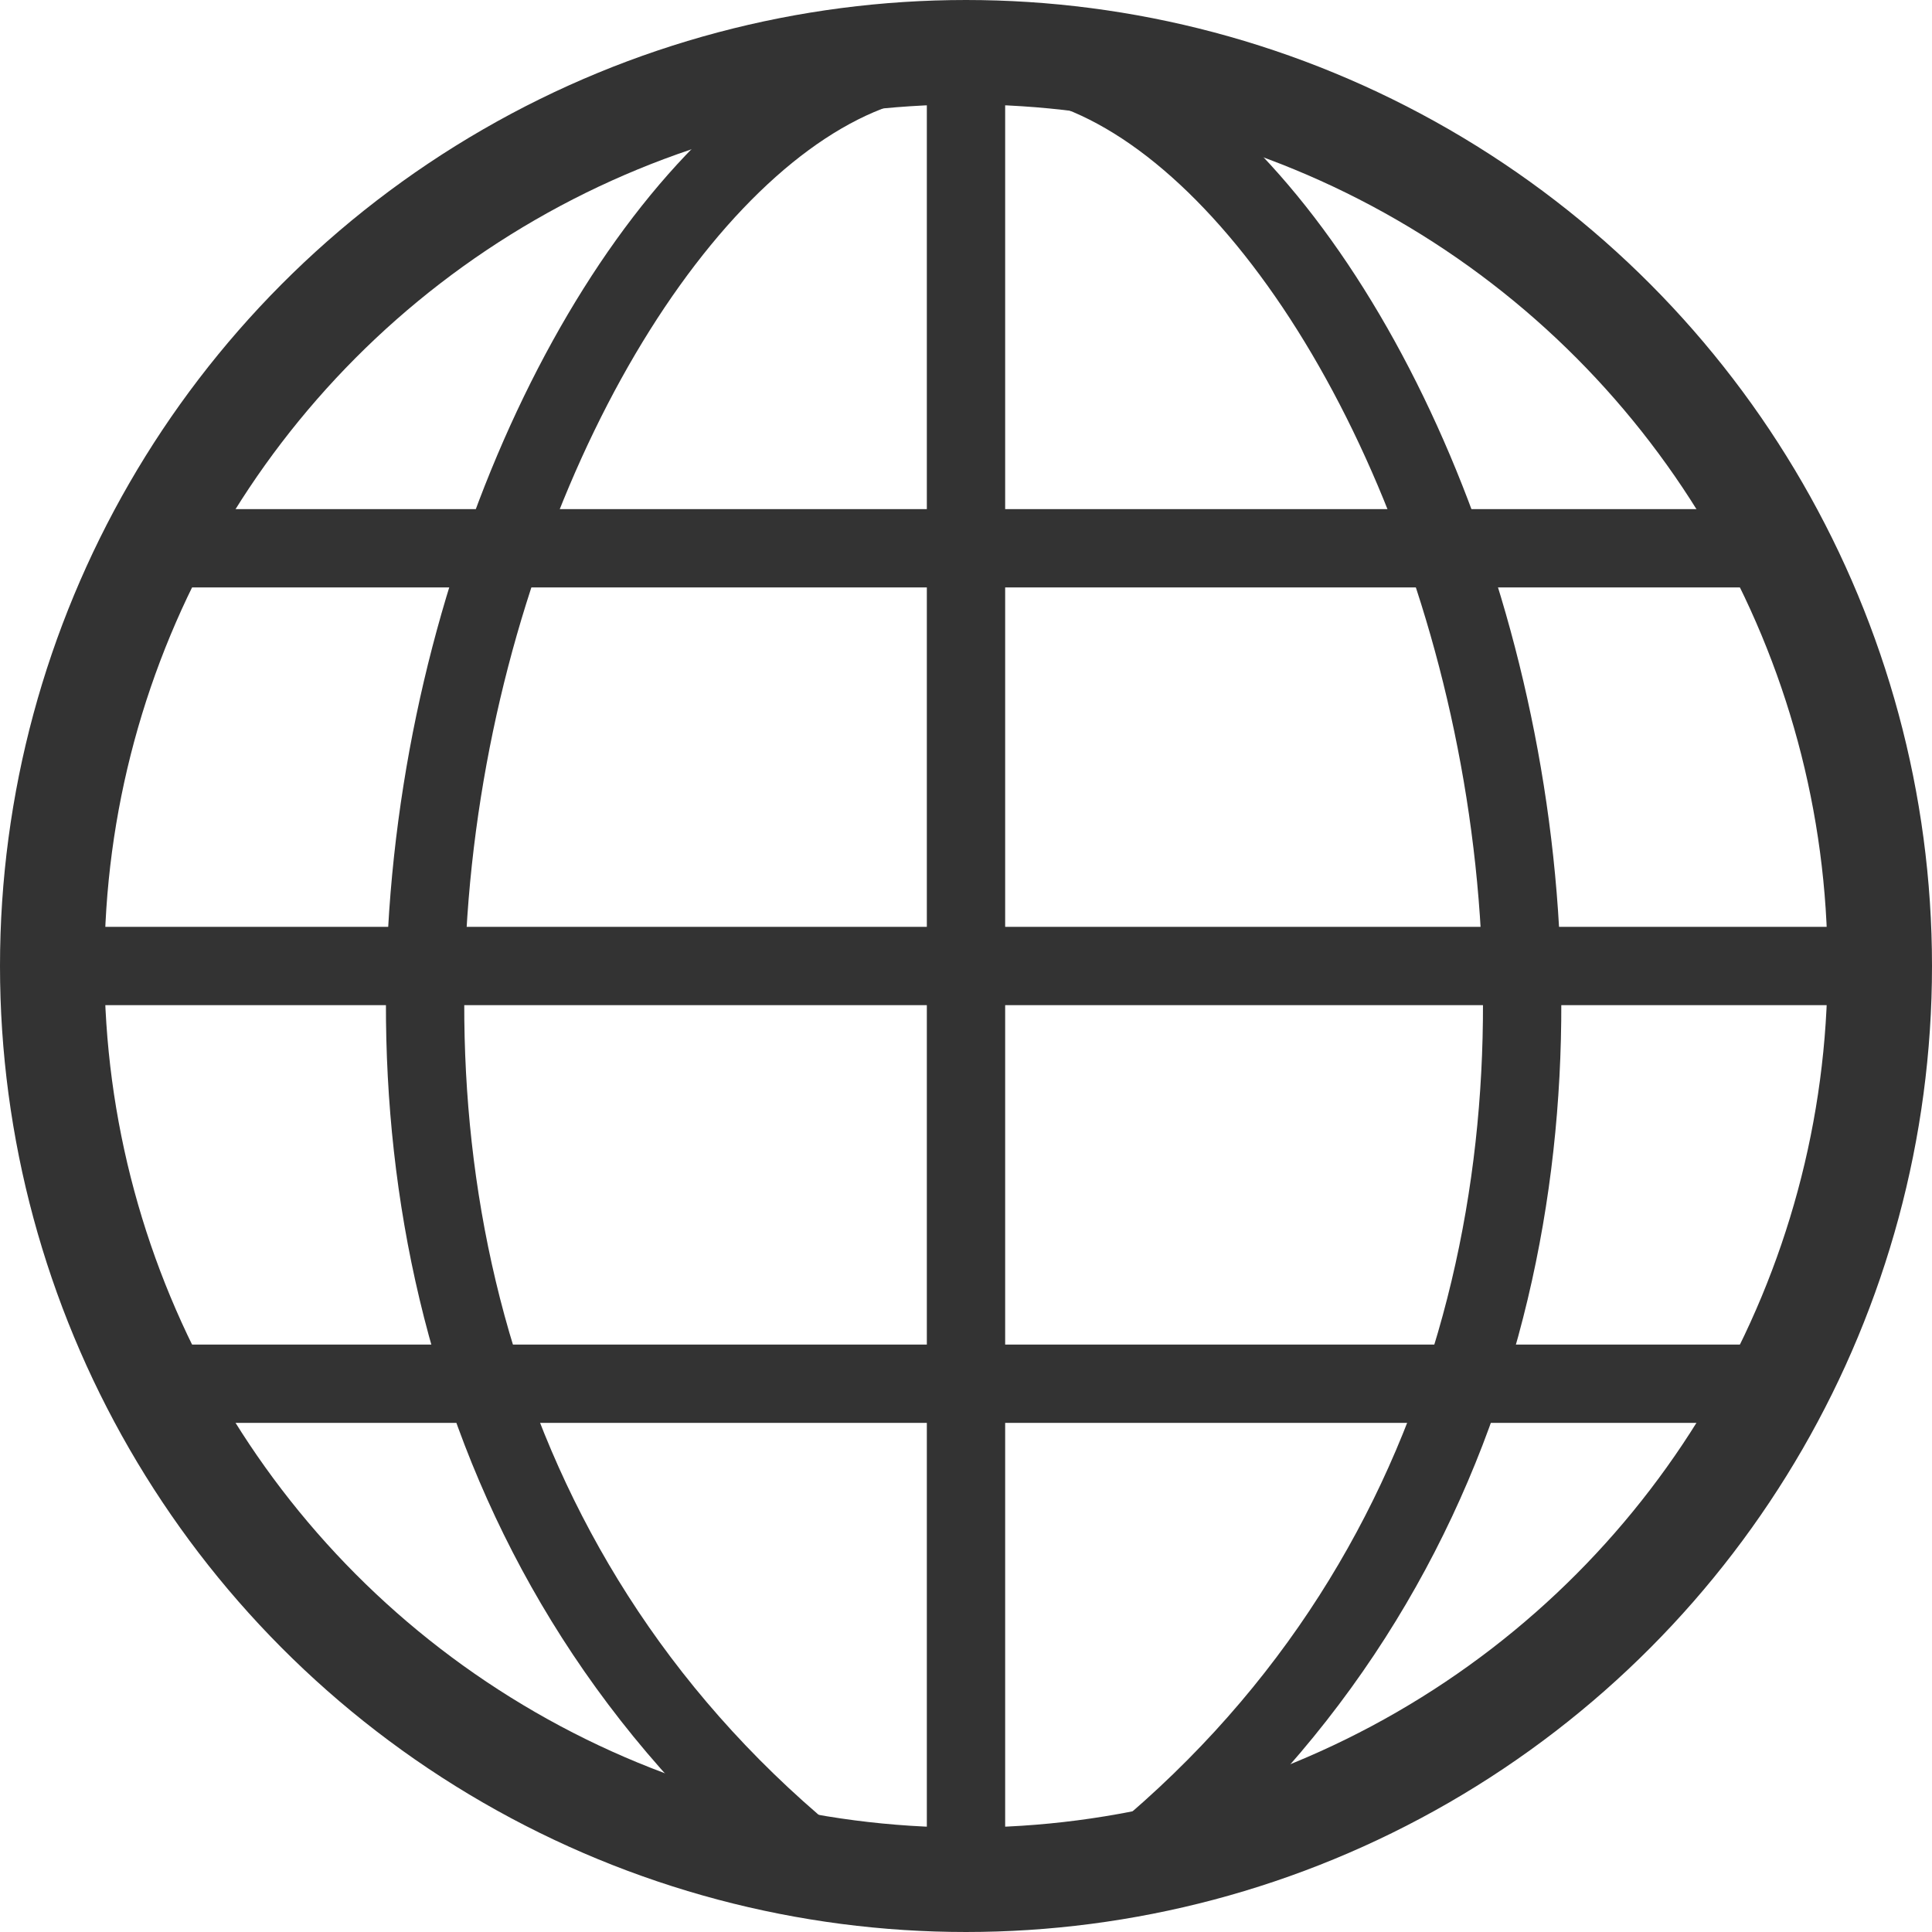
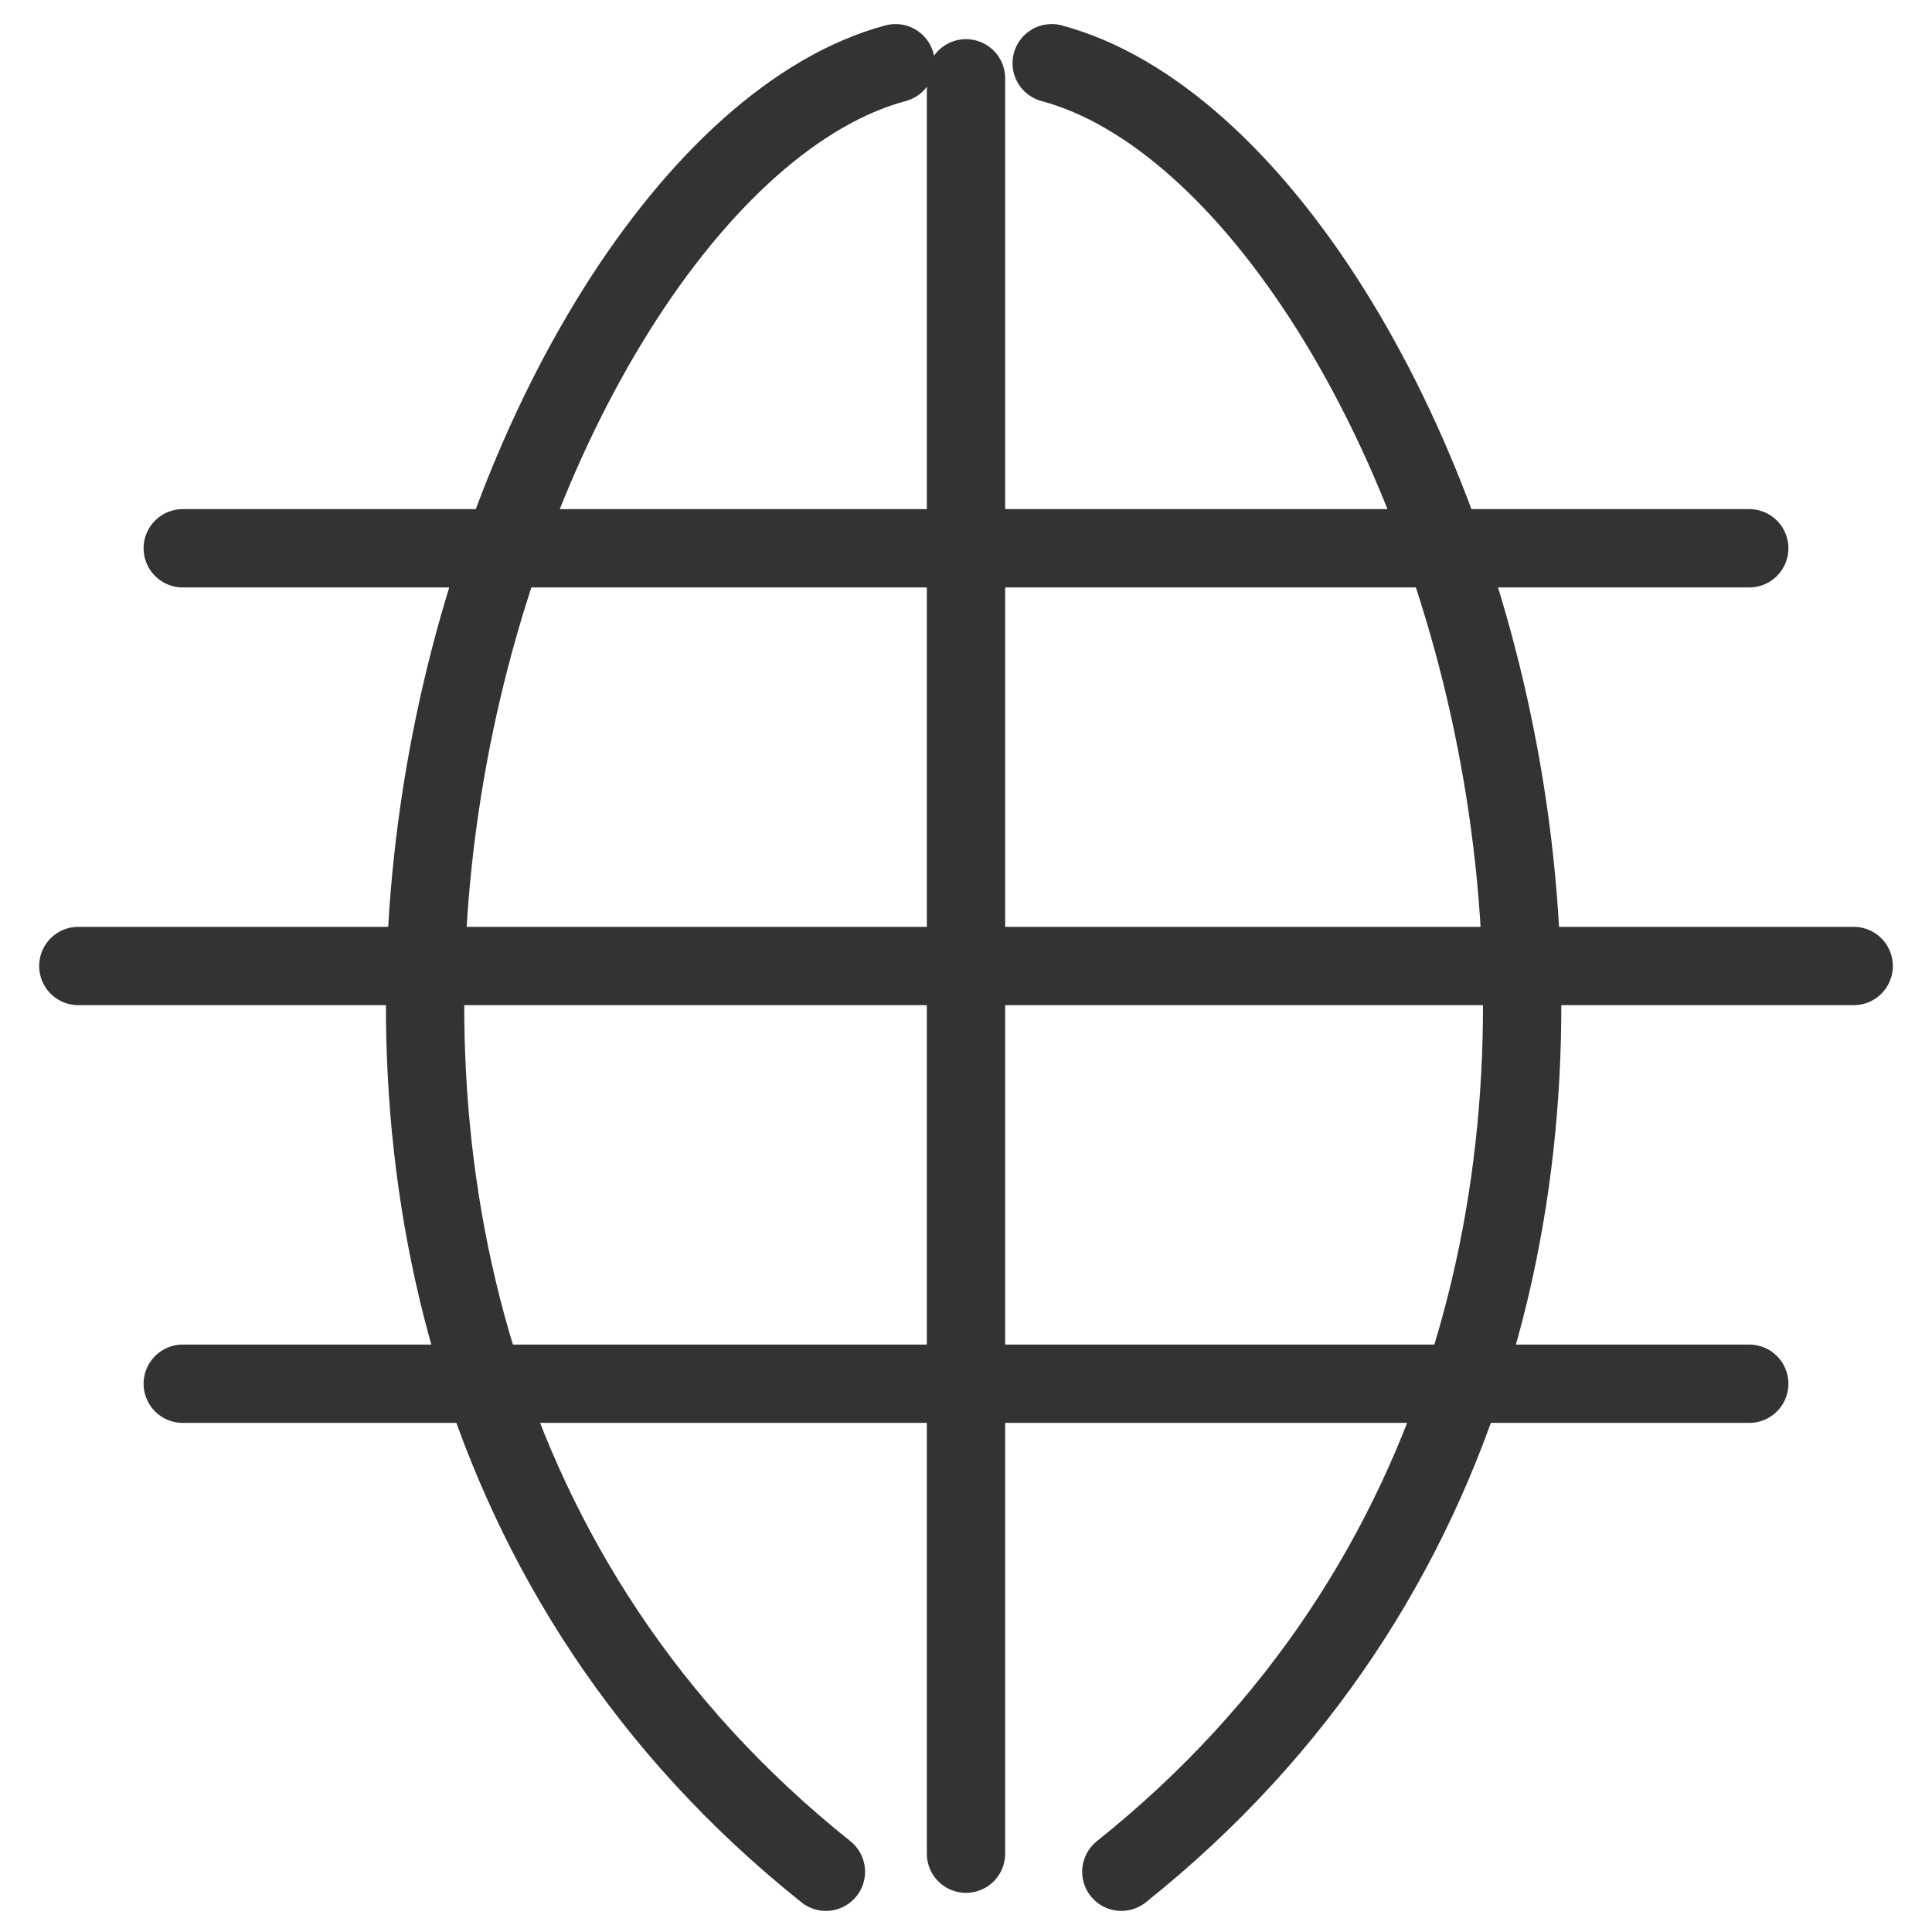
<svg xmlns="http://www.w3.org/2000/svg" width="37" height="37" viewBox="0 0 37 37">
  <g id="digital-strategic" transform="translate(-1764 -2689)">
    <path id="Path_18046" data-name="Path 18046" d="M3984.151,1651.211c-7.568,2.028-15.142,23.612-1.334,34.635" transform="translate(-2203 1039)" fill="none" stroke="#333" stroke-linecap="round" stroke-width="1.5" />
    <path id="Path_18047" data-name="Path 18047" d="M3975.141,1651.211c7.568,2.028,15.142,23.612,1.334,34.635" transform="translate(-2191 1039)" fill="none" stroke="#333" stroke-linecap="round" stroke-width="1.5" />
    <line id="Line_349" data-name="Line 349" y2="34" transform="translate(1782.5 2690.5)" fill="none" stroke="#333" stroke-linecap="round" stroke-width="1.5" />
    <line id="Line_350" data-name="Line 350" x2="30" transform="translate(1767.5 2699.5)" fill="none" stroke="#333" stroke-linecap="round" stroke-width="1.5" />
    <line id="Line_351" data-name="Line 351" x2="34" transform="translate(1765.5 2707.5)" fill="none" stroke="#333" stroke-linecap="round" stroke-width="1.5" />
    <line id="Line_352" data-name="Line 352" x2="30" transform="translate(1767.5 2715.5)" fill="none" stroke="#333" stroke-linecap="round" stroke-width="1.5" />
    <g id="Ellipse_122" data-name="Ellipse 122" transform="translate(1764 2689)" fill="none" stroke="#333" stroke-width="2">
      <circle cx="18.5" cy="18.5" r="18.5" stroke="none" />
-       <circle cx="18.5" cy="18.5" r="17.5" fill="none" />
    </g>
  </g>
</svg>